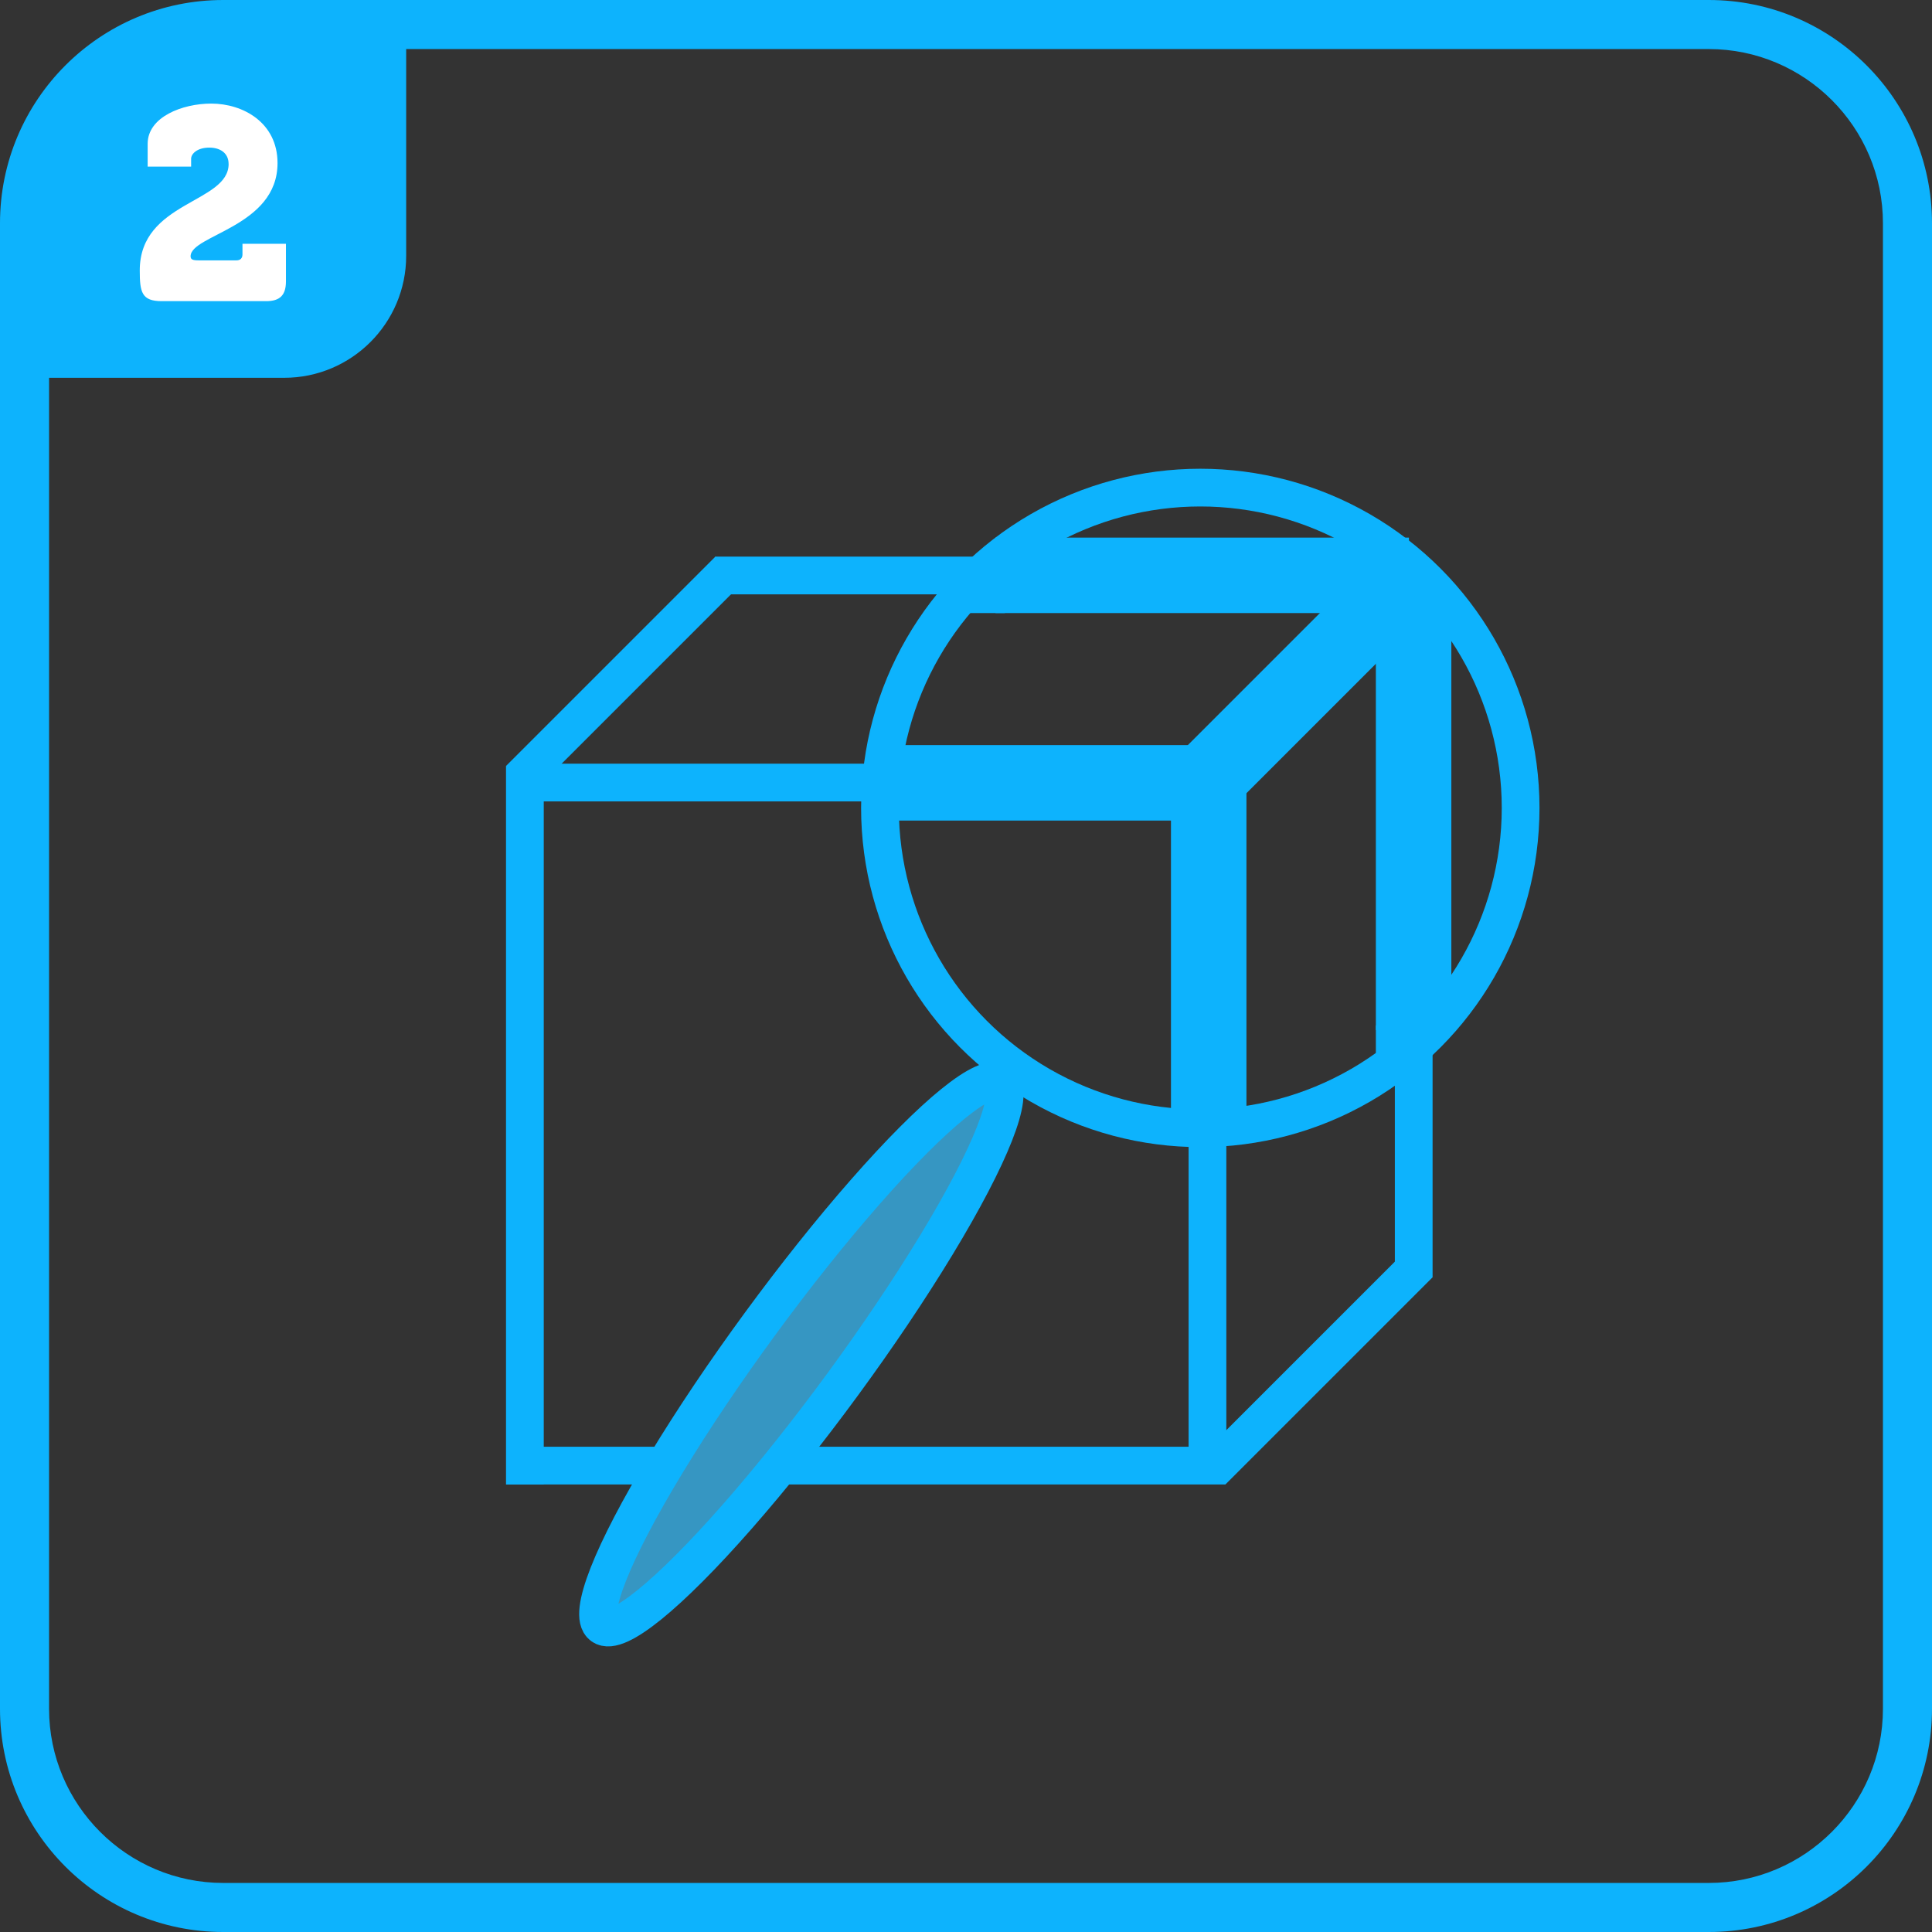
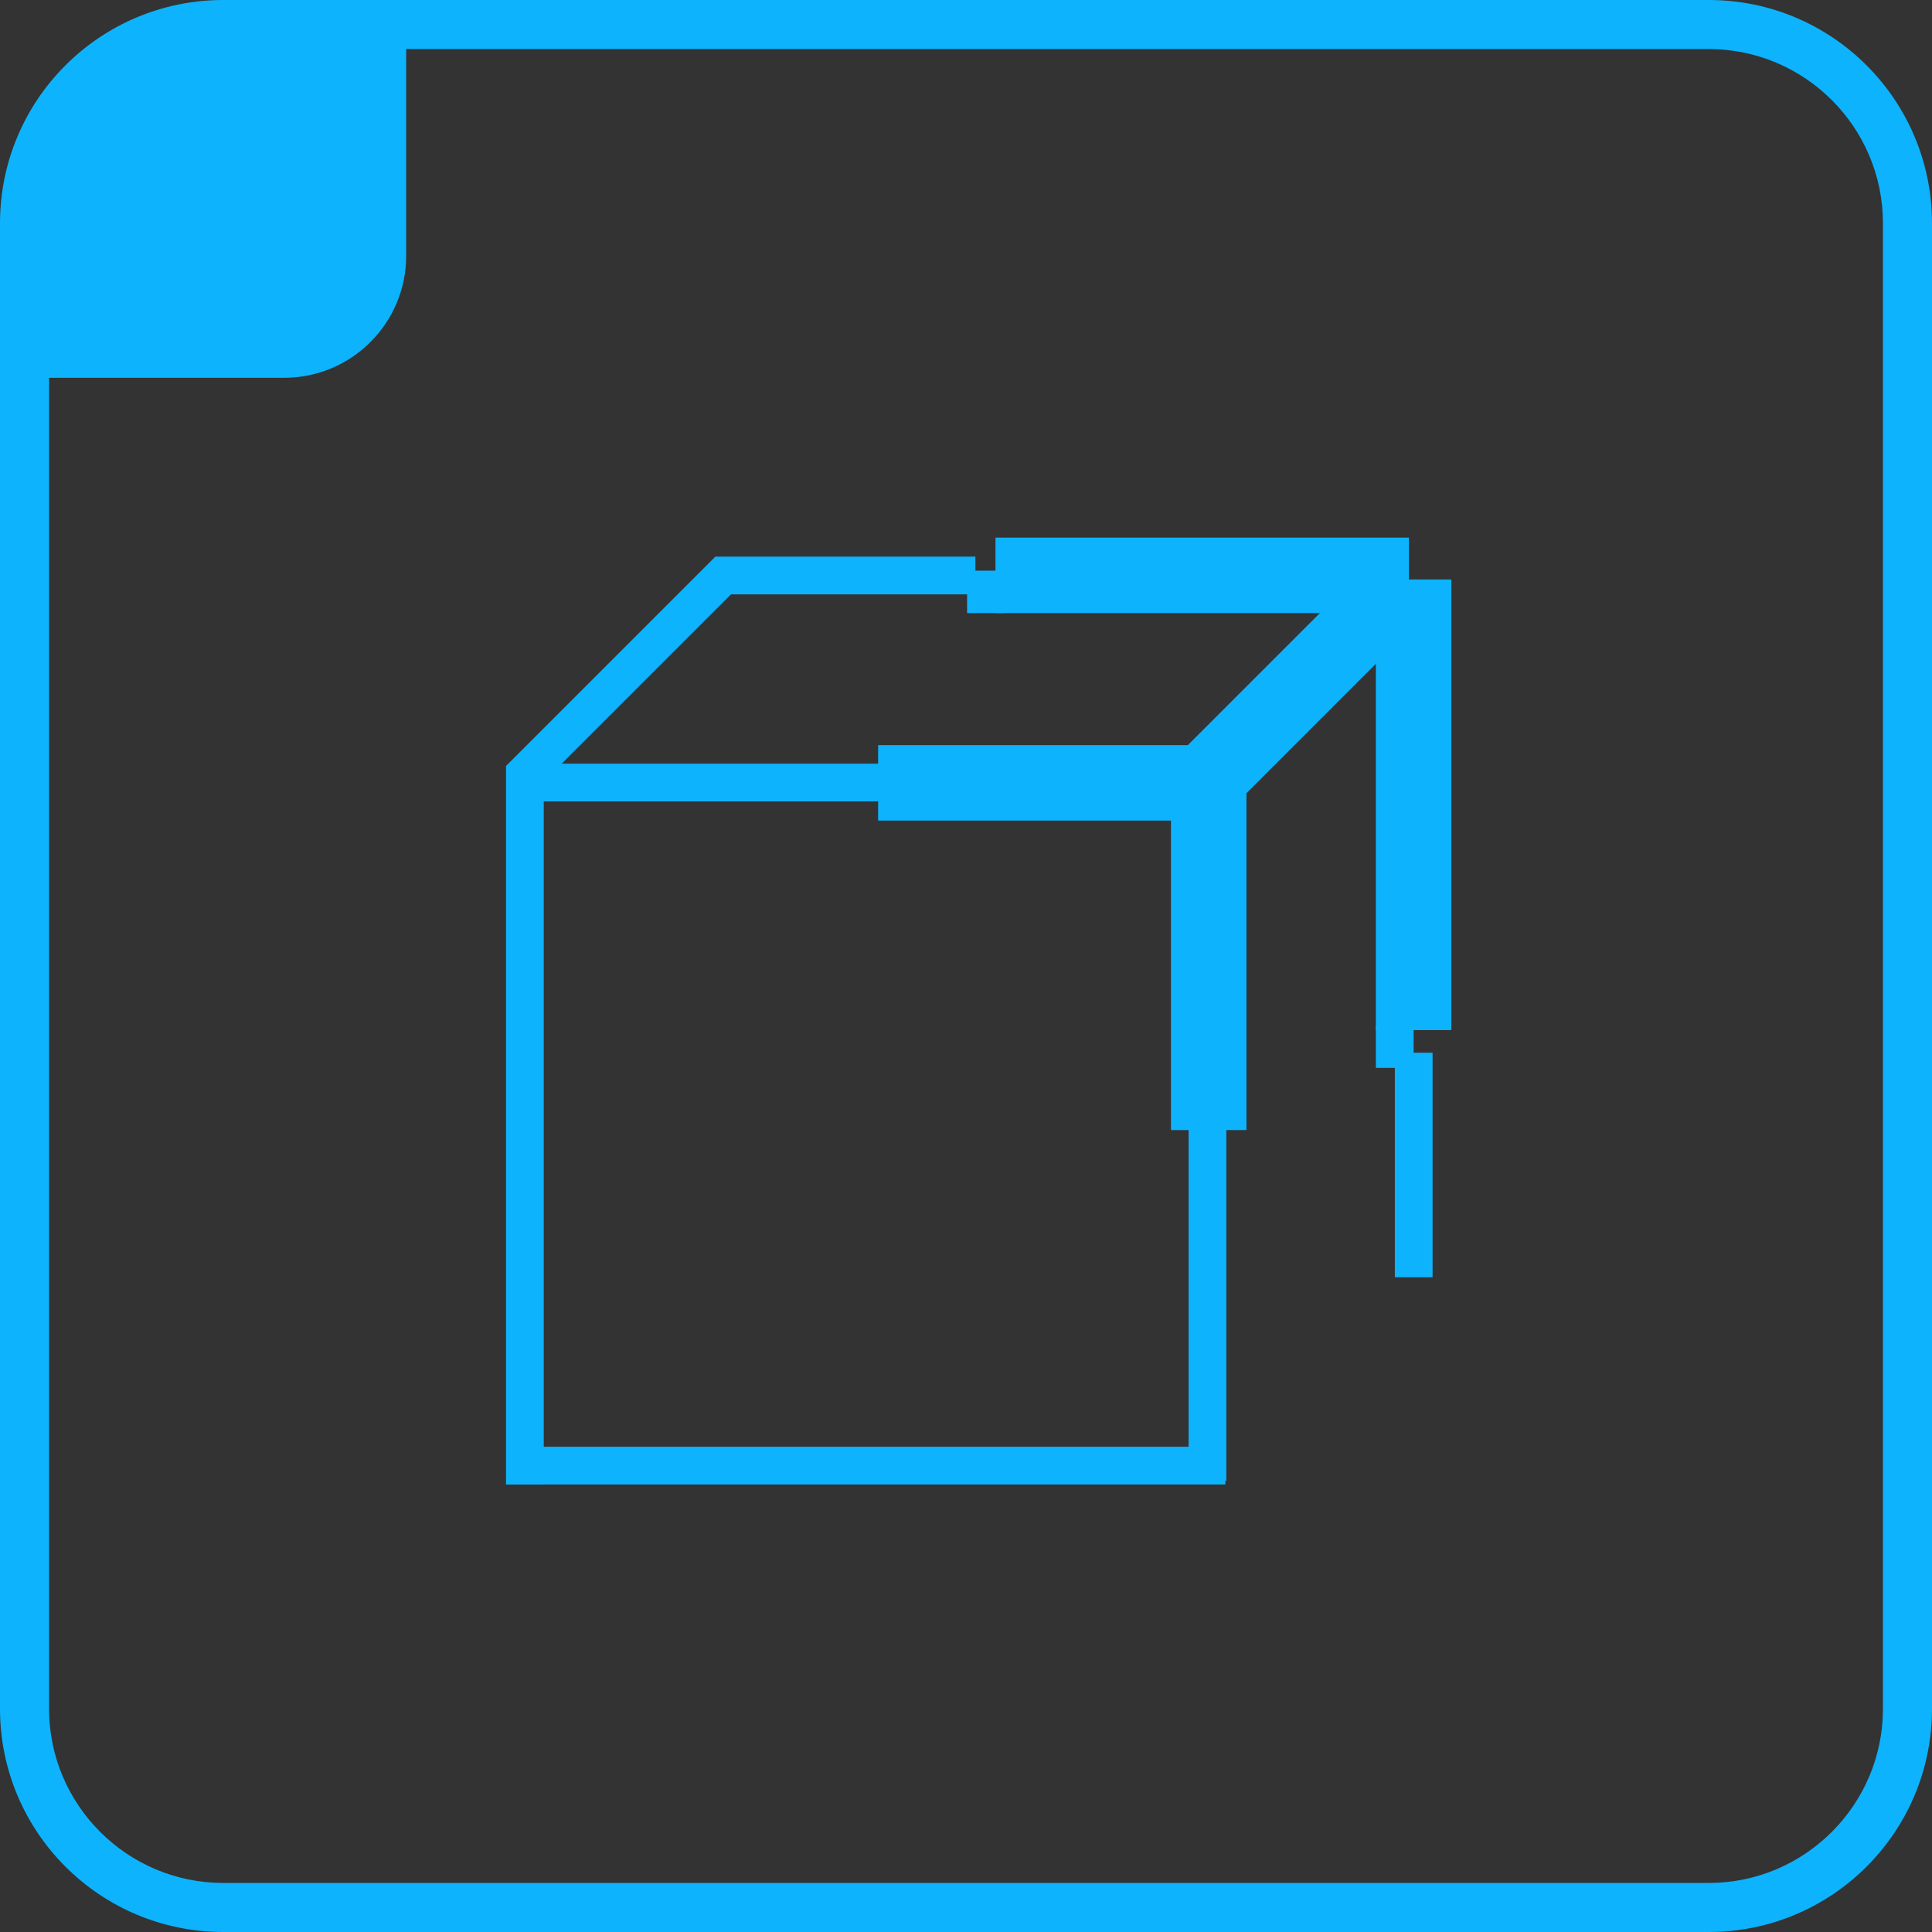
<svg xmlns="http://www.w3.org/2000/svg" id="Ebene_2" data-name="Ebene 2" viewBox="0 0 512 512">
  <rect x="0" y="0" width="512" height="512" fill="#333333" stroke="none" />
  <defs>
    <style> .cls-1, .cls-2 { stroke-width: 10px; } .cls-1, .cls-2, .cls-3, .cls-4 { stroke: #0db3fd; stroke-miterlimit: 10; } .cls-1, .cls-4 { fill: none; } .cls-5, .cls-3 { fill: #0db3fd; } .cls-6 { fill: #fff; } .cls-2 { fill: #3696c2; } .cls-3 { stroke-width: 1.22px; } .cls-4 { stroke-width: 20px; } </style>
  </defs>
  <g id="icons">
    <g id="Sichtung_3D_Daten" data-name="Sichtung 3D Daten">
      <path class="cls-5" d="M452.84,13c25.45,0,46.16,20.71,46.16,46.16v393.68c0,25.45-20.71,46.16-46.16,46.16H59.16c-25.45,0-46.16-20.71-46.16-46.16V59.16c0-25.45,20.71-46.16,46.16-46.16h393.68M452.84,0H59.16C26.49,0,0,26.49,0,59.16v393.68c0,32.67,26.49,59.16,59.16,59.16h393.68c32.67,0,59.16-26.49,59.16-59.16V59.16c0-32.67-26.49-59.16-59.16-59.16h0Z" />
      <line class="cls-1" x1="374.65" y1="338.49" x2="374.65" y2="278.98" />
      <line class="cls-4" x1="374.62" y1="272.99" x2="374.62" y2="153.57" />
      <line class="cls-4" x1="316.9" y1="209.49" x2="371.53" y2="154.86" />
      <line class="cls-1" x1="137.65" y1="206.51" x2="193.1" y2="151.06" />
-       <line class="cls-1" x1="321.21" y1="389.86" x2="376.12" y2="334.95" />
      <line class="cls-1" x1="189.54" y1="152.51" x2="258.49" y2="152.51" />
      <line class="cls-4" x1="263.81" y1="152.47" x2="373.38" y2="152.47" />
      <line class="cls-1" x1="319.99" y1="296.6" x2="319.99" y2="392.42" />
      <line class="cls-1" x1="134.97" y1="388.4" x2="324.74" y2="388.4" />
      <line class="cls-1" x1="135.2" y1="207.38" x2="237.18" y2="207.38" />
      <line class="cls-1" x1="139.1" y1="202.99" x2="139.1" y2="393.42" />
-       <circle class="cls-1" cx="318.09" cy="214.11" r="84.89" />
-       <ellipse class="cls-2" cx="212.37" cy="358.84" rx="89.26" ry="13.57" transform="translate(-202.61 318.09) rotate(-53.77)" />
      <line class="cls-4" x1="320.32" y1="203.66" x2="320.32" y2="299.48" />
      <line class="cls-4" x1="232.71" y1="207.46" x2="325.31" y2="207.46" />
      <path class="cls-3" d="M41.77,8.62h65.26v59.18c0,17.5-14.21,31.71-31.71,31.71H10.93v-60.06c0-17.02,13.82-30.83,30.83-30.83Z" />
-       <path class="cls-6" d="M60.58,43.44c0-2.88-2.23-4.32-5.11-4.32-3.24,0-4.82,1.66-4.82,2.95v2.09h-11.52v-6.05c0-7.13,9.22-10.66,16.85-10.66,8.43,0,17.57,5.04,17.57,15.77,0,16.92-23.04,19.01-23.04,24.7,0,.86.58,1.08,2.16,1.08h10.01c1.01,0,1.58-.58,1.58-1.58v-2.81h11.52v9.94c0,3.67-1.58,5.26-5.26,5.26h-27.65c-5.33,0-5.83-2.38-5.83-8.14,0-18.36,23.55-17.79,23.55-28.23Z" />
      <line class="cls-1" x1="369.62" y1="283" x2="369.62" y2="271.75" />
      <line class="cls-1" x1="261.29" y1="162.47" x2="261.29" y2="151.23" />
    </g>
  </g>
</svg>